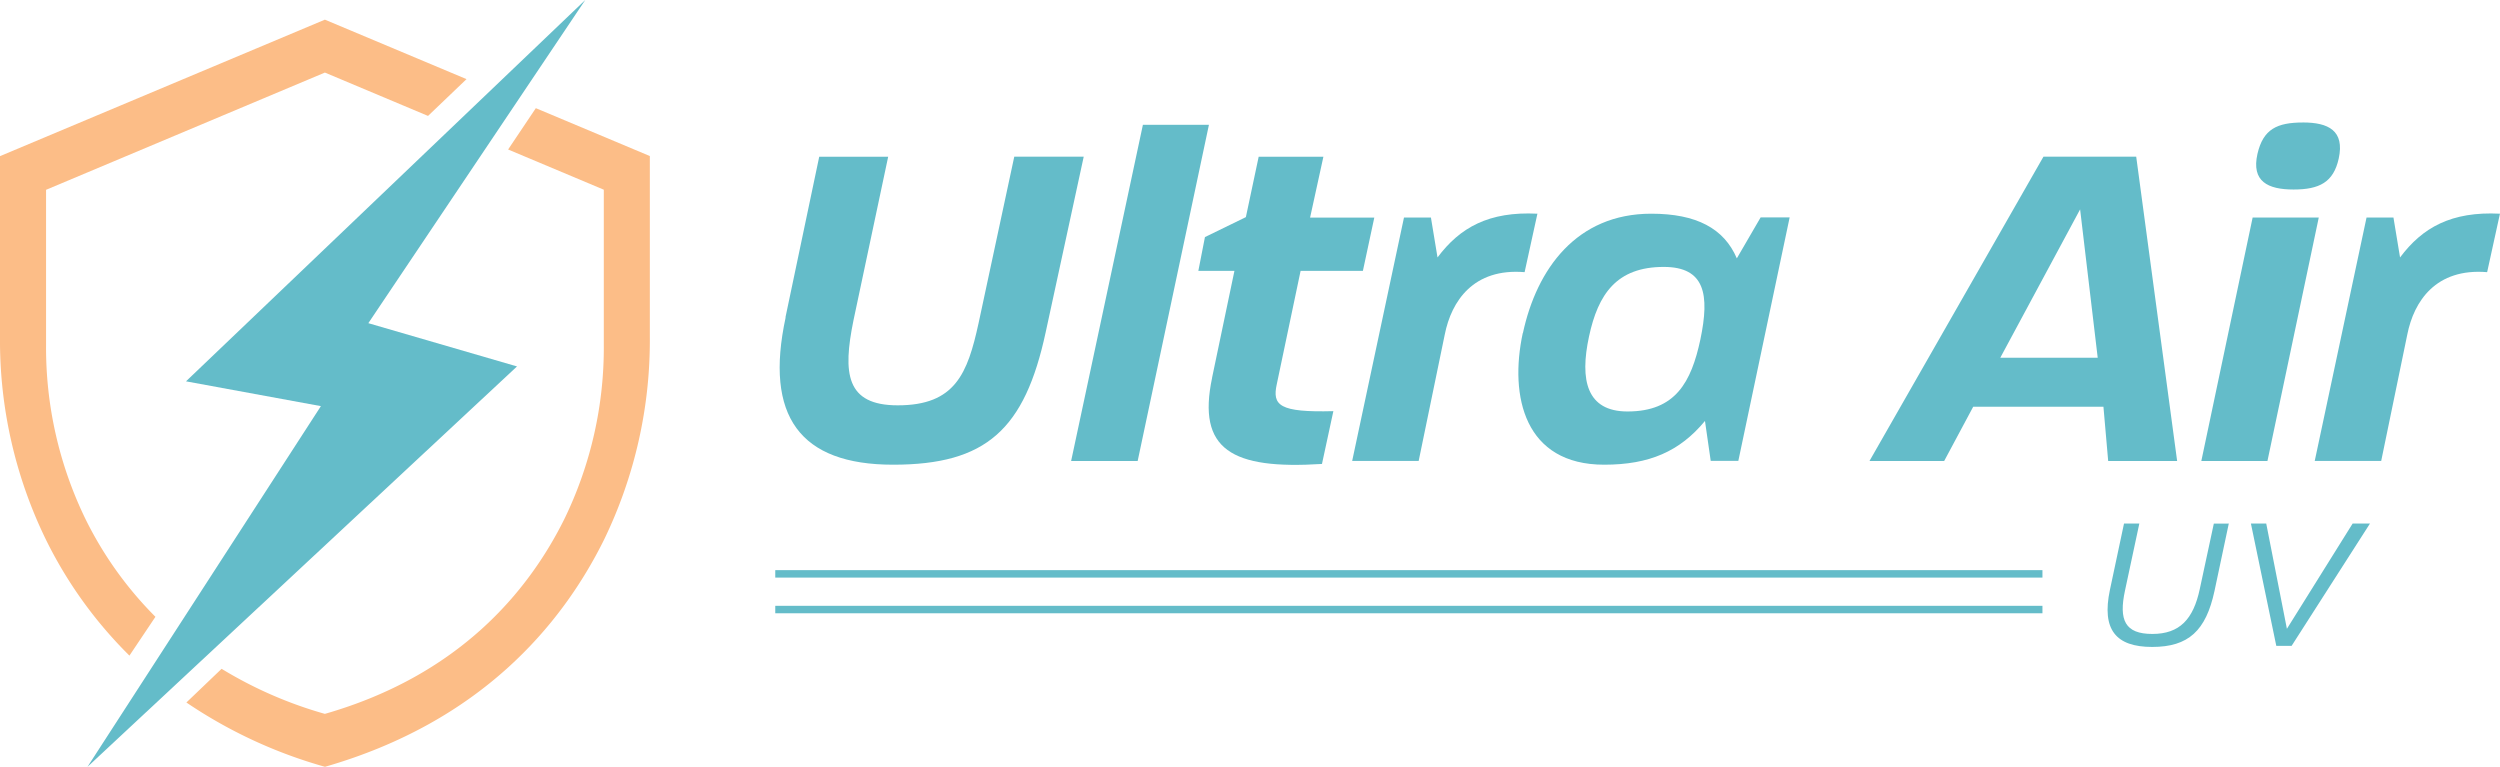
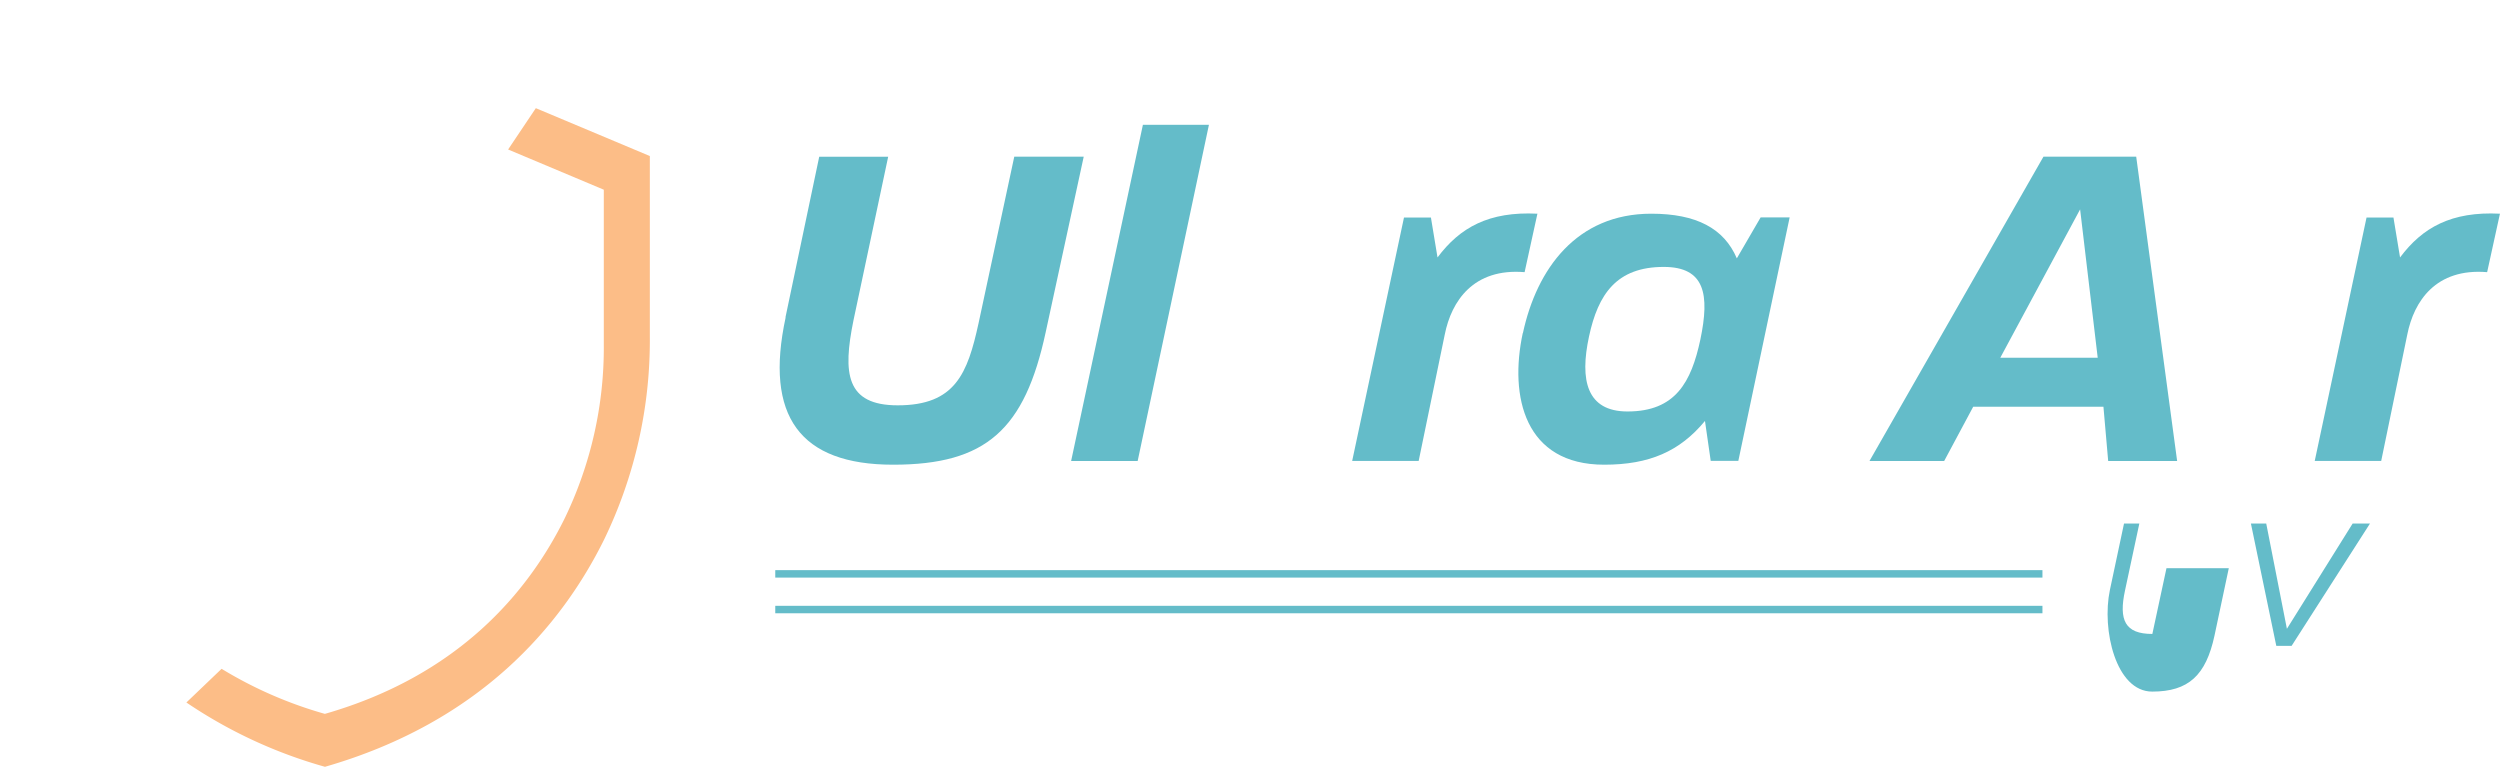
<svg xmlns="http://www.w3.org/2000/svg" width="227.292" height="69.715" viewBox="0 0 227.292 69.715">
  <g transform="translate(70.884 11.135)">
    <path d="M77.872,30.158l3.07-14.608h6.269L84.058,30.414c-.99,4.839-.687,7.735,4.023,7.735,5.233,0,6.351-2.9,7.35-7.478L98.676,15.54h6.314l-3.455,15.946c-1.906,8.862-5.407,12.061-13.875,12.061s-11.712-4.408-9.769-13.4Z" transform="translate(-77.345 -12.433)" fill="#64bcc9" />
    <path d="M112.776,12.38h6.012l-6.479,30.564H106.26l6.525-30.564Z" transform="translate(-79.76 -12.169)" fill="#64bcc9" />
-     <path d="M120.126,35.648l2.035-9.724H118.88l.6-3.07,3.721-1.815,1.164-5.49h5.884l-1.21,5.535h5.838l-1.036,4.839h-5.664l-2.163,10.292c-.431,1.943.22,2.594,5.141,2.465l-1.036,4.8c-8.212.522-11.364-1.3-9.989-7.827Z" transform="translate(-80.814 -12.434)" fill="#64bcc9" />
    <path d="M138.832,21.546H141.3l.6,3.629c2.035-2.722,4.665-4.2,9.082-3.977l-1.164,5.315c-4.665-.385-6.654,2.639-7.258,5.664l-2.374,11.5H134.14l4.711-22.133Z" transform="translate(-82.089 -12.904)" fill="#64bcc9" />
    <path d="M151.042,32.051C152.3,26.213,155.927,21.2,162.709,21.2c4.106,0,6.617,1.338,7.781,4.06l2.163-3.721h2.639l-4.665,22.133h-2.511l-.522-3.629c-2.291,2.768-5.059,3.977-9.165,3.977-7.222,0-8.642-6.177-7.4-11.969Zm9.513,7.13c4.362,0,5.792-2.676,6.617-6.525.861-4.106.431-6.617-3.327-6.617-4.28,0-5.966,2.465-6.791,6.314C156.193,36.331,156.834,39.181,160.555,39.181Z" transform="translate(-83.467 -12.906)" fill="#64bcc9" />
    <path d="M201.278,15.54h8.431l3.721,27.668h-6.269l-.431-4.931H194.89l-2.639,4.931H185.46L201.278,15.54Zm4.931,18.283-1.6-13.49-7.258,13.49Z" transform="translate(-86.376 -12.433)" fill="#64bcc9" />
-     <path d="M223.045,20.792h6.012l-4.665,22.133H218.38Zm4.582-8.642c2.291,0,3.8.733,3.244,3.281-.477,2.163-1.769,2.814-4.106,2.814s-3.849-.733-3.281-3.244c.522-2.245,1.769-2.85,4.152-2.85Z" transform="translate(-89.126 -12.15)" fill="#64bcc9" />
    <path d="M234.322,21.546h2.465l.6,3.629c2.035-2.722,4.665-4.2,9.082-3.977l-1.164,5.315c-4.665-.385-6.654,2.639-7.258,5.664l-2.374,11.5H229.63l4.711-22.133Z" transform="translate(-90.066 -12.904)" fill="#64bcc9" />
  </g>
  <g transform="translate(191.614 47.601)">
-     <path d="M209.291,57.979l1.283-6.039h1.393l-1.3,6.076c-.587,2.713,0,3.959,2.484,3.959s3.721-1.338,4.307-4.06l1.283-5.975H220.1l-1.3,6.131c-.779,3.611-2.364,5.086-5.664,5.086S208.53,61.59,209.291,57.979Z" transform="translate(-209.08 -51.94)" fill="#64bcc9" />
+     <path d="M209.291,57.979l1.283-6.039h1.393l-1.3,6.076c-.587,2.713,0,3.959,2.484,3.959l1.283-5.975H220.1l-1.3,6.131c-.779,3.611-2.364,5.086-5.664,5.086S208.53,61.59,209.291,57.979Z" transform="translate(-209.08 -51.94)" fill="#64bcc9" />
    <path d="M223.3,51.94h1.393l1.879,9.568,5.975-9.568h1.576L227,63.057h-1.393Z" transform="translate(-210.268 -51.94)" fill="#64bcc9" />
  </g>
  <g transform="translate(0 1.787)">
-     <path d="M29.538,6.761,4.188,17.42v14.1A35.635,35.635,0,0,0,7.781,47.37a33.531,33.531,0,0,0,6.351,8.871L11.767,59.77a39.113,39.113,0,0,1-7.57-10.5A41.327,41.327,0,0,1,0,30.791V14.359L29.538,1.95,42.414,7.357l-3.5,3.345Z" transform="translate(0 -1.95)" fill="#fcbd87" />
    <path d="M21.688,61.7a37.707,37.707,0,0,0,9.394,4.1C43.2,62.319,49.531,54.776,52.848,48.1a35.635,35.635,0,0,0,3.593-15.855v-14.1l-8.7-3.657,2.52-3.757,10.365,4.353V31.516A41.528,41.528,0,0,1,56.45,49.992c-3.858,7.772-11.236,16.551-25.359,20.62a43.28,43.28,0,0,1-12.6-5.847l3.2-3.061Z" transform="translate(-1.545 -2.684)" fill="#fcbd87" />
  </g>
-   <path d="M53.935,0l-36.3,34.67L29.9,36.924,8.68,69.715l39.05-36.4L34.213,29.382Z" transform="translate(-0.725)" fill="#64bcc9" />
  <g transform="translate(70.485 51.835)">
    <rect width="115.208" height="0.678" fill="#64bcc9" />
    <rect width="115.208" height="0.678" transform="translate(0 3.244)" fill="#64bcc9" />
  </g>
</svg>